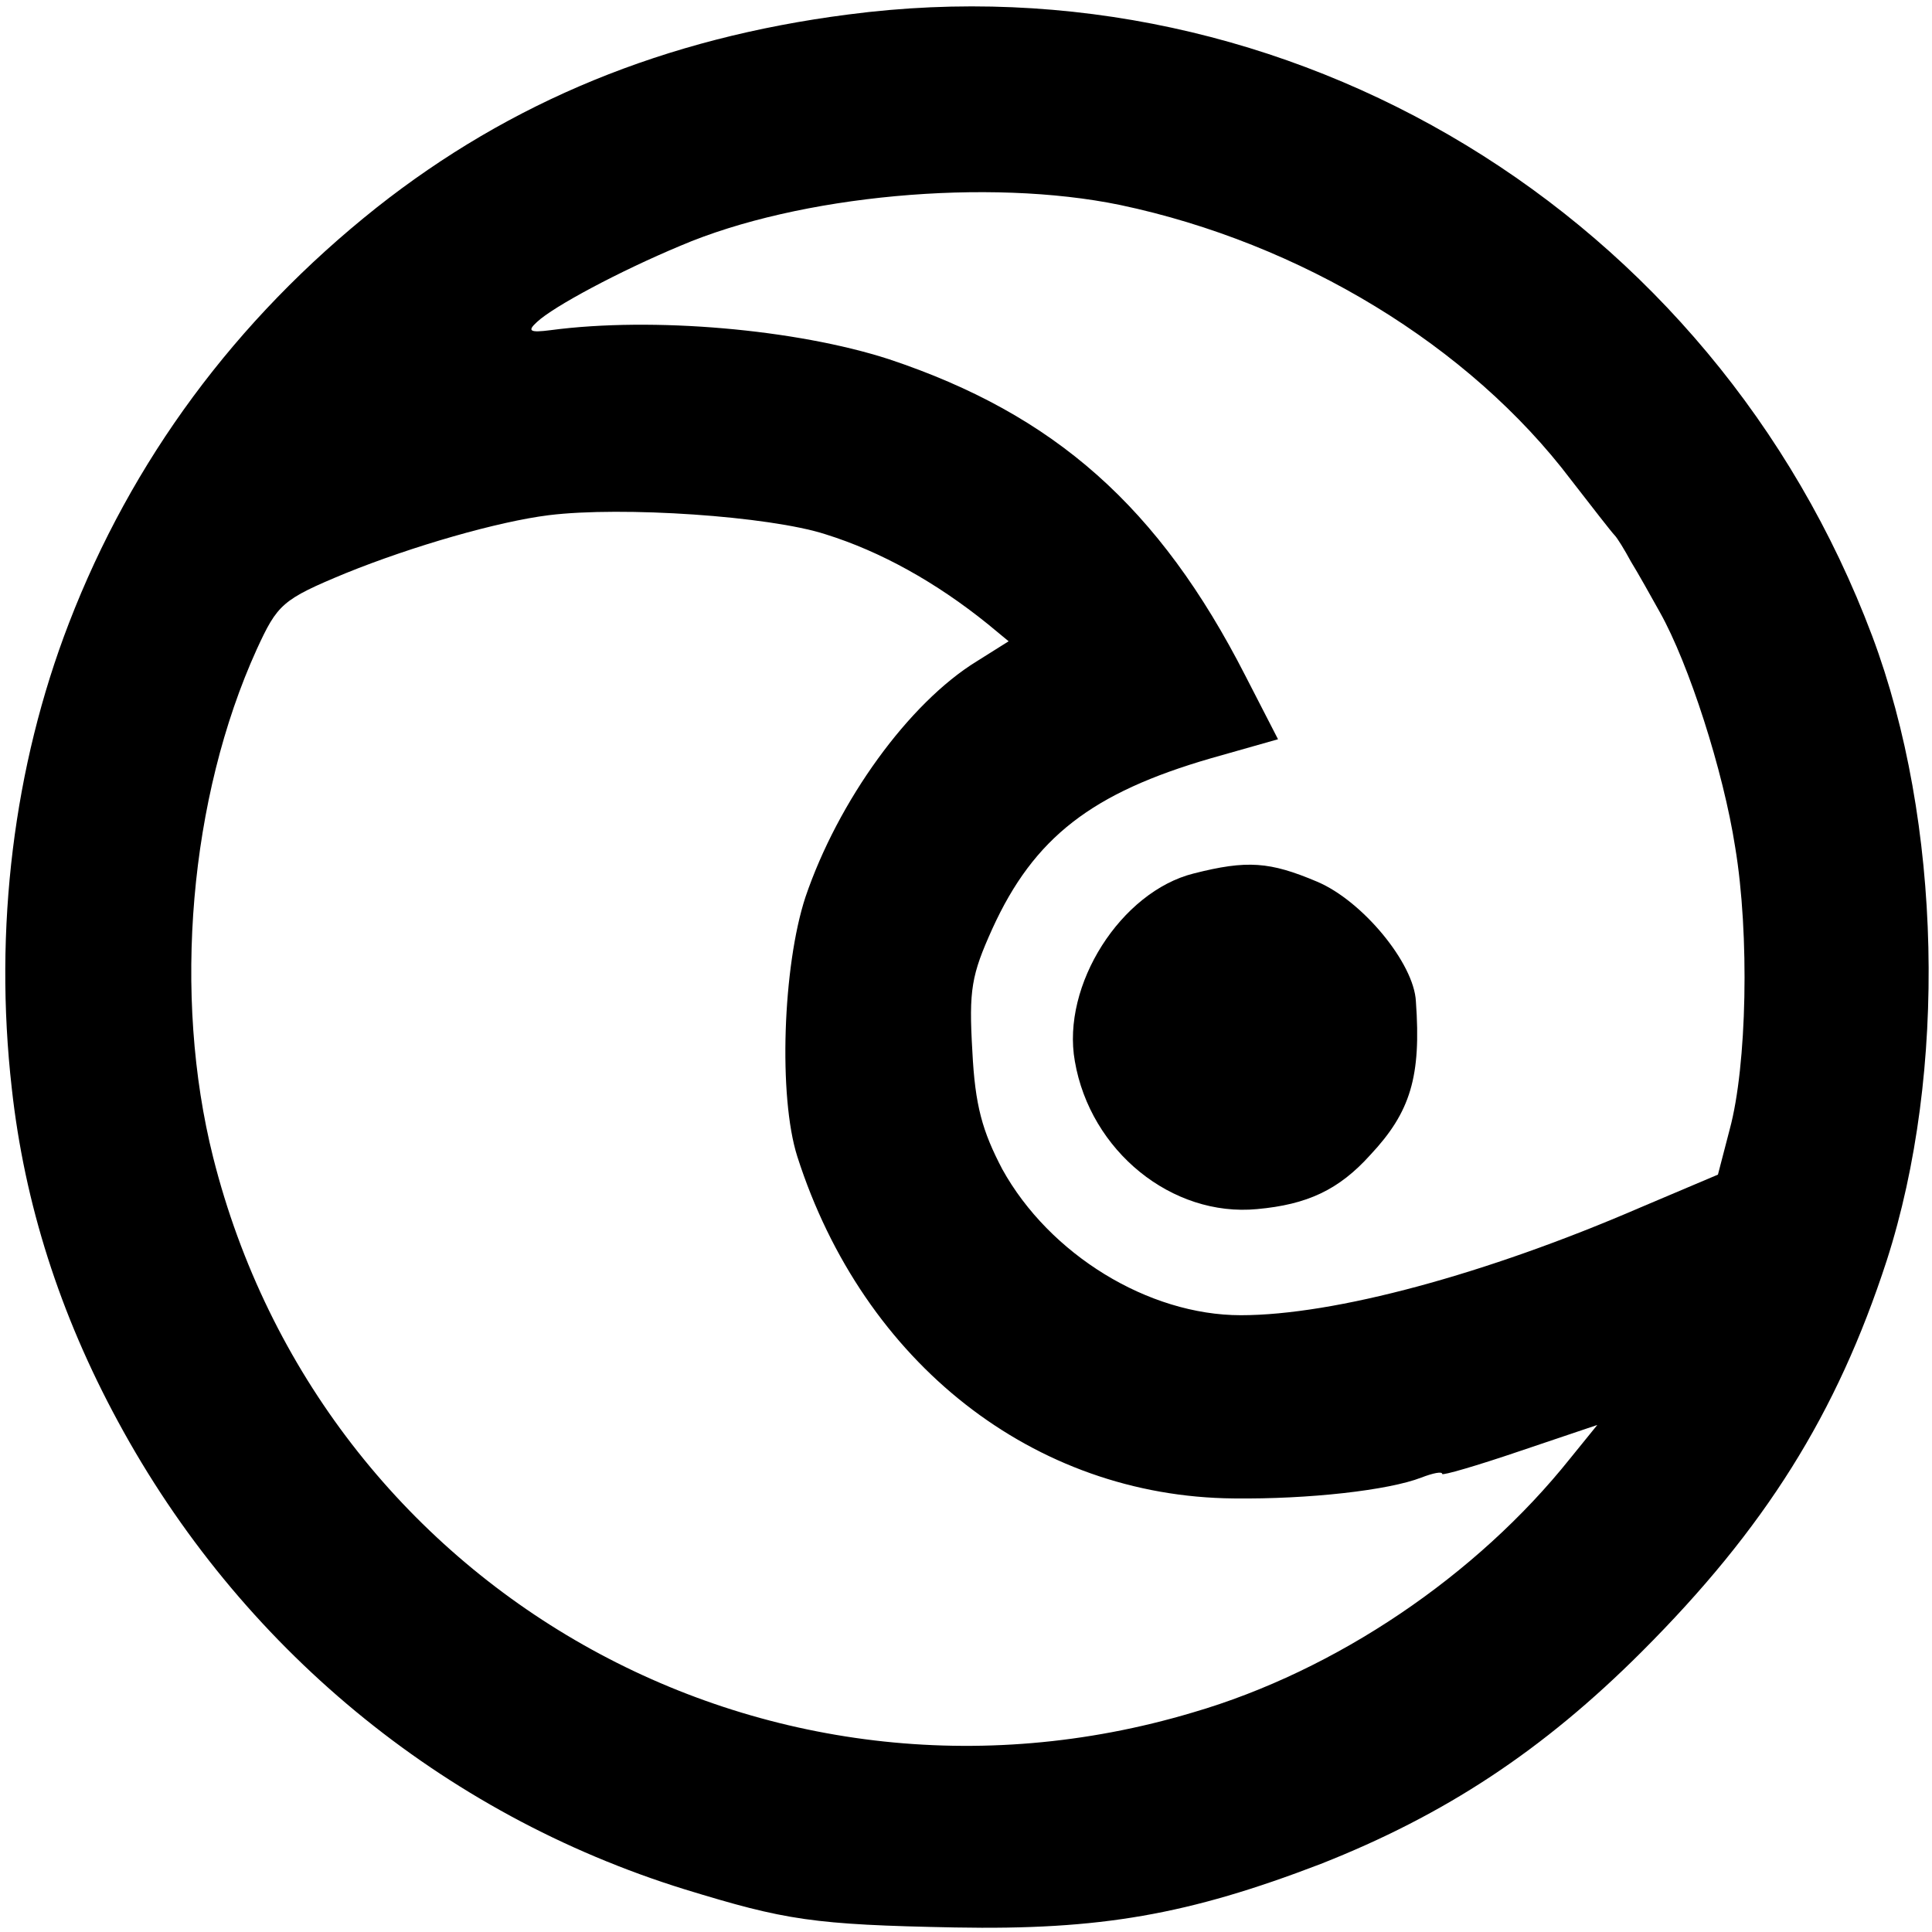
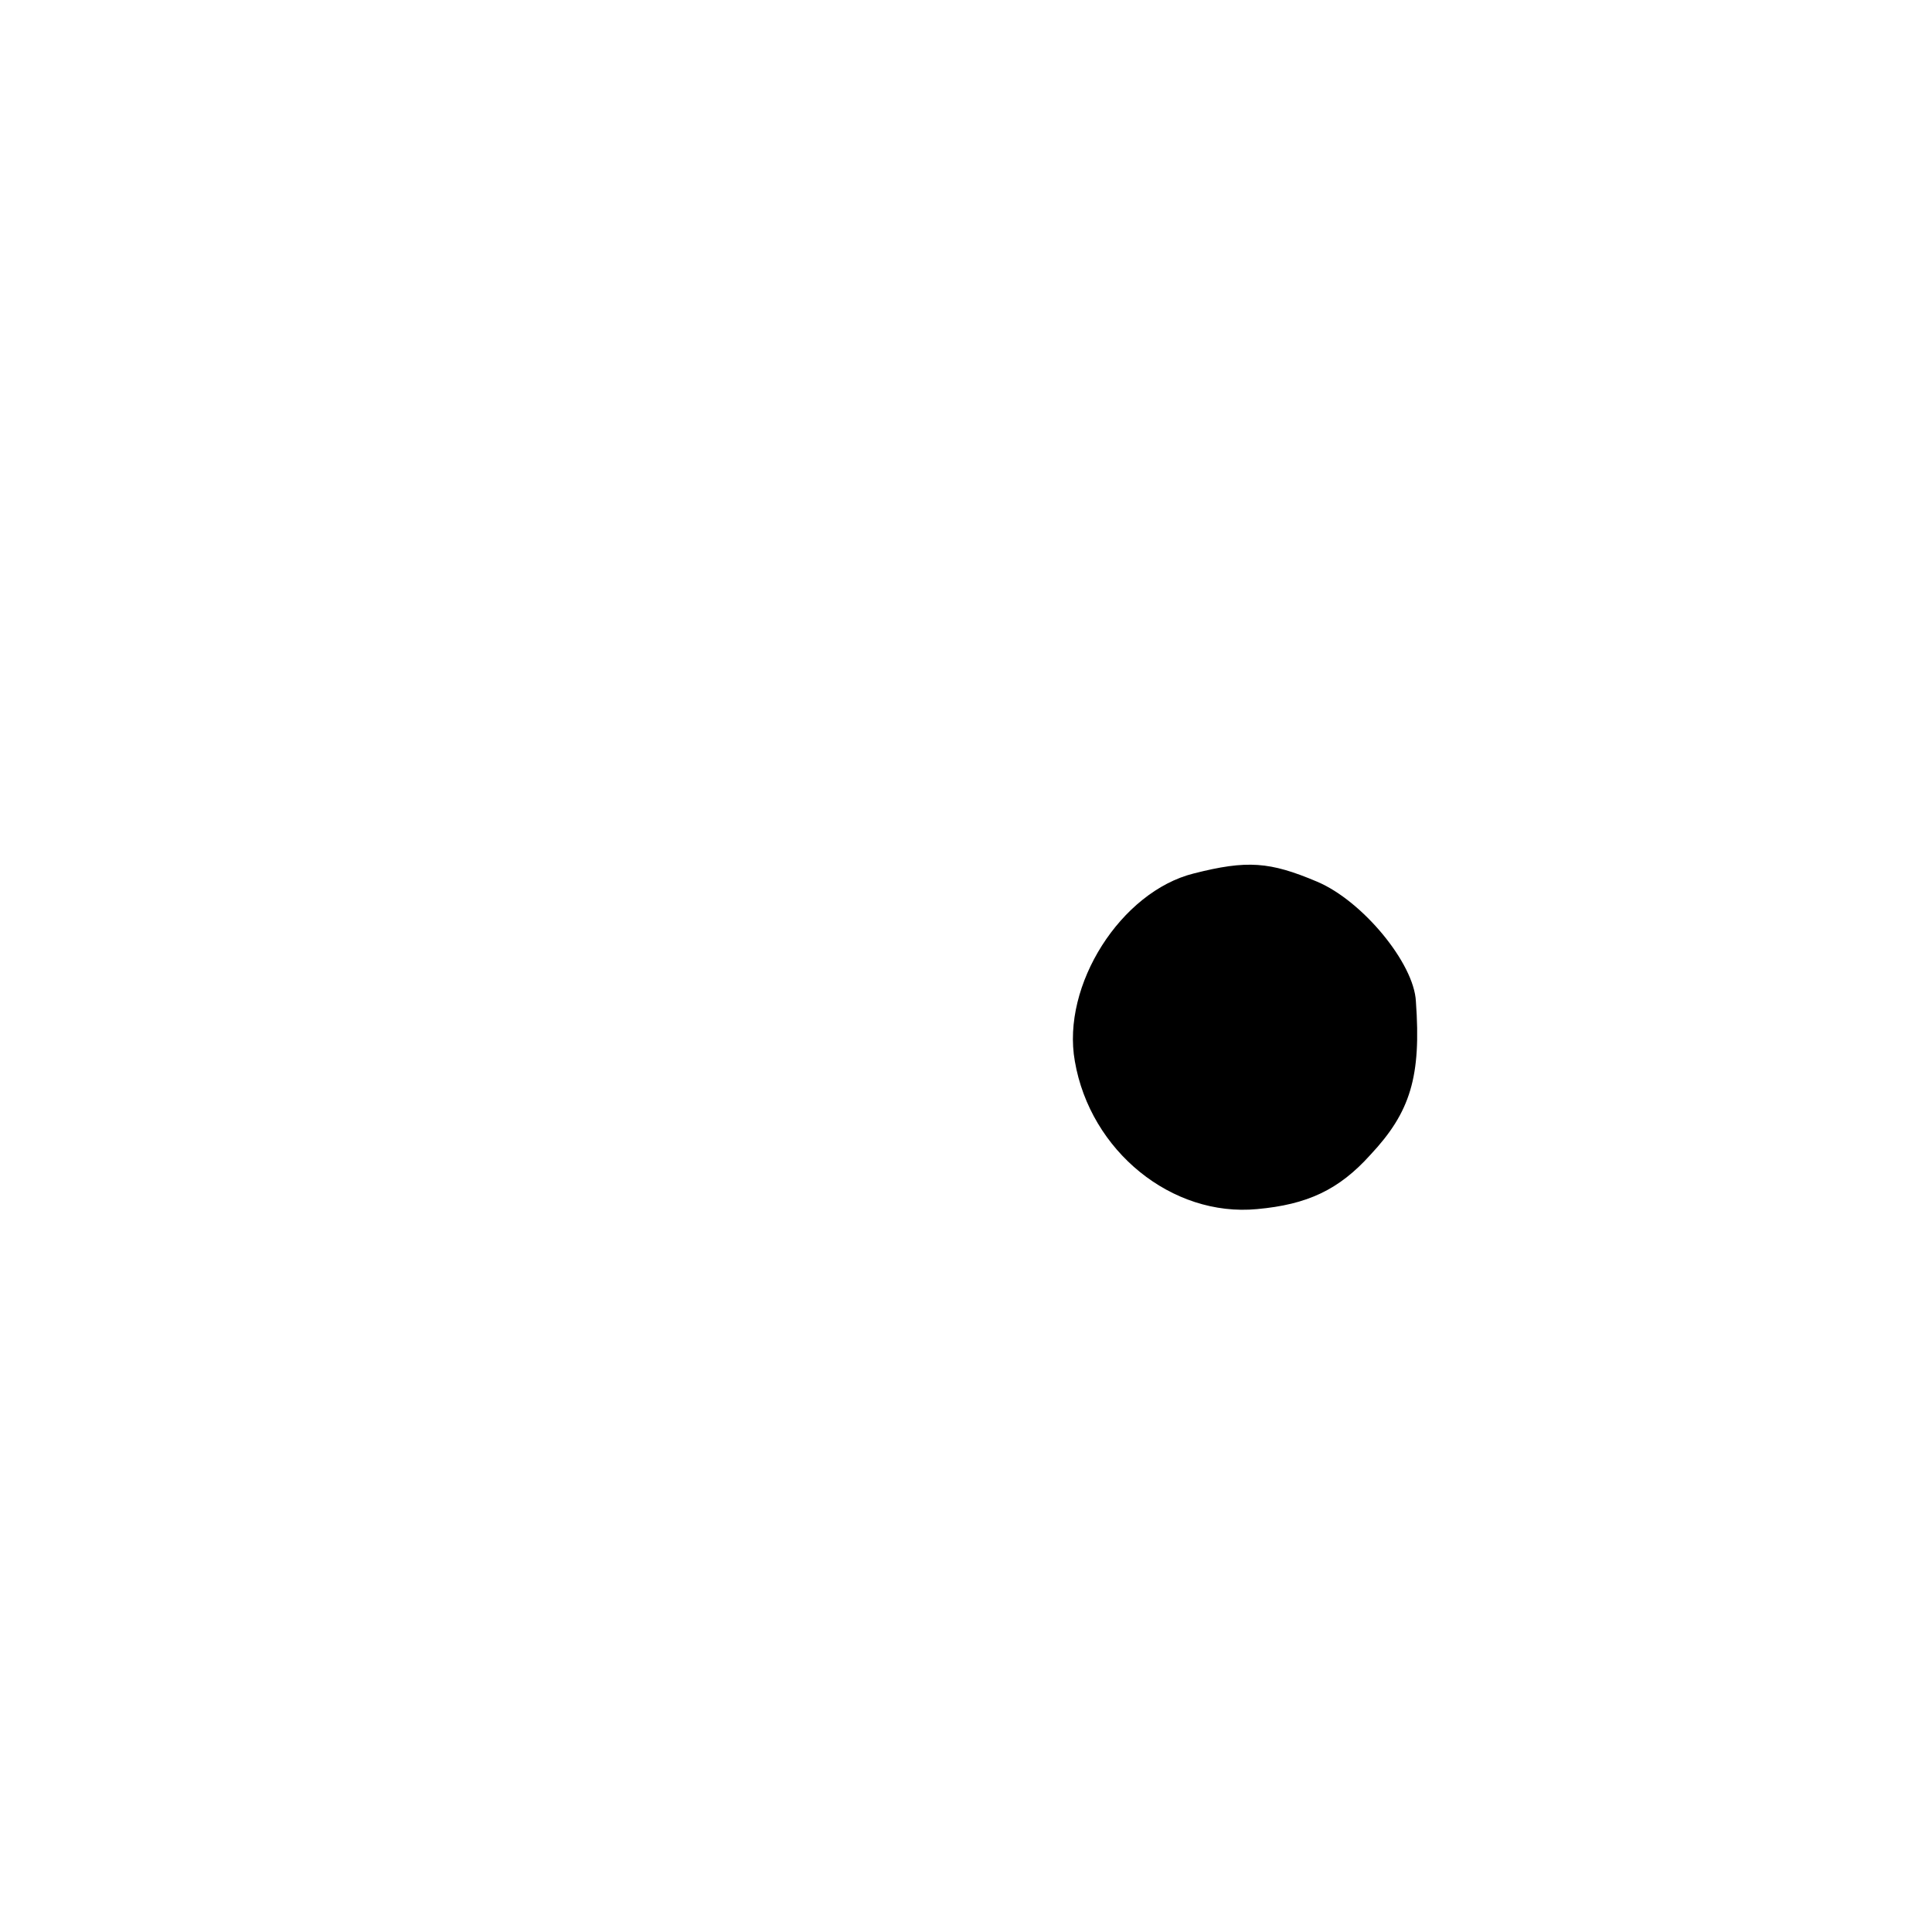
<svg xmlns="http://www.w3.org/2000/svg" version="1.0" width="213pt" height="213pt" viewBox="0 0 213 213" preserveAspectRatio="xMidYMid meet">
  <g transform="translate(0,213) scale(0.1,-0.1)" fill="#000000" stroke="none">
-     <path d="M935 2114 c-202 -26 -372 -96 -520 -213 -156 -124 -270 -279 -339 -458 -61 -158 -83 -337 -63 -513 14 -127 53 -249 117 -367 134 -248 357 -433 625 -516 111 -34 141 -39 298 -42 160 -3 257 14 403 70 137 54 245 125 354 234 136 136 215 262 270 431 67 208 61 484 -16 689 -175 465 -642 749 -1129 685z m300 -210 c199 -42 385 -155 497 -303 24 -31 45 -58 48 -61 3 -3 11 -16 18 -29 8 -13 22 -38 32 -56 32 -57 70 -175 83 -259 16 -96 13 -241 -6 -311 l-13 -50 -85 -36 c-171 -74 -338 -119 -441 -119 -102 0 -211 67 -263 161 -22 42 -30 70 -33 130 -4 68 -1 84 22 135 46 101 110 150 241 188 l74 21 -36 70 c-95 186 -210 288 -393 349 -102 33 -260 47 -373 32 -23 -3 -26 -1 -15 9 18 17 91 56 158 84 131 56 340 75 485 45z m-325 -363 c61 -19 122 -53 179 -99 l23 -19 -35 -22 c-75 -46 -153 -154 -189 -260 -25 -76 -30 -220 -9 -286 73 -228 261 -375 481 -377 83 -1 171 9 207 23 13 5 23 7 23 4 0 -2 38 9 85 25 l86 29 -30 -37 c-103 -129 -258 -234 -416 -280 -472 -141 -960 136 -1080 612 -45 179 -26 397 48 560 23 50 28 55 98 84 74 30 168 57 224 64 81 10 243 -1 305 -21z" />
    <path d="M1316 1167 c-80 -20 -146 -123 -131 -207 17 -99 107 -172 201 -163 55 5 90 21 125 60 44 47 56 86 50 169 -2 42 -59 111 -109 132 -52 22 -77 24 -136 9z" />
  </g>
</svg>